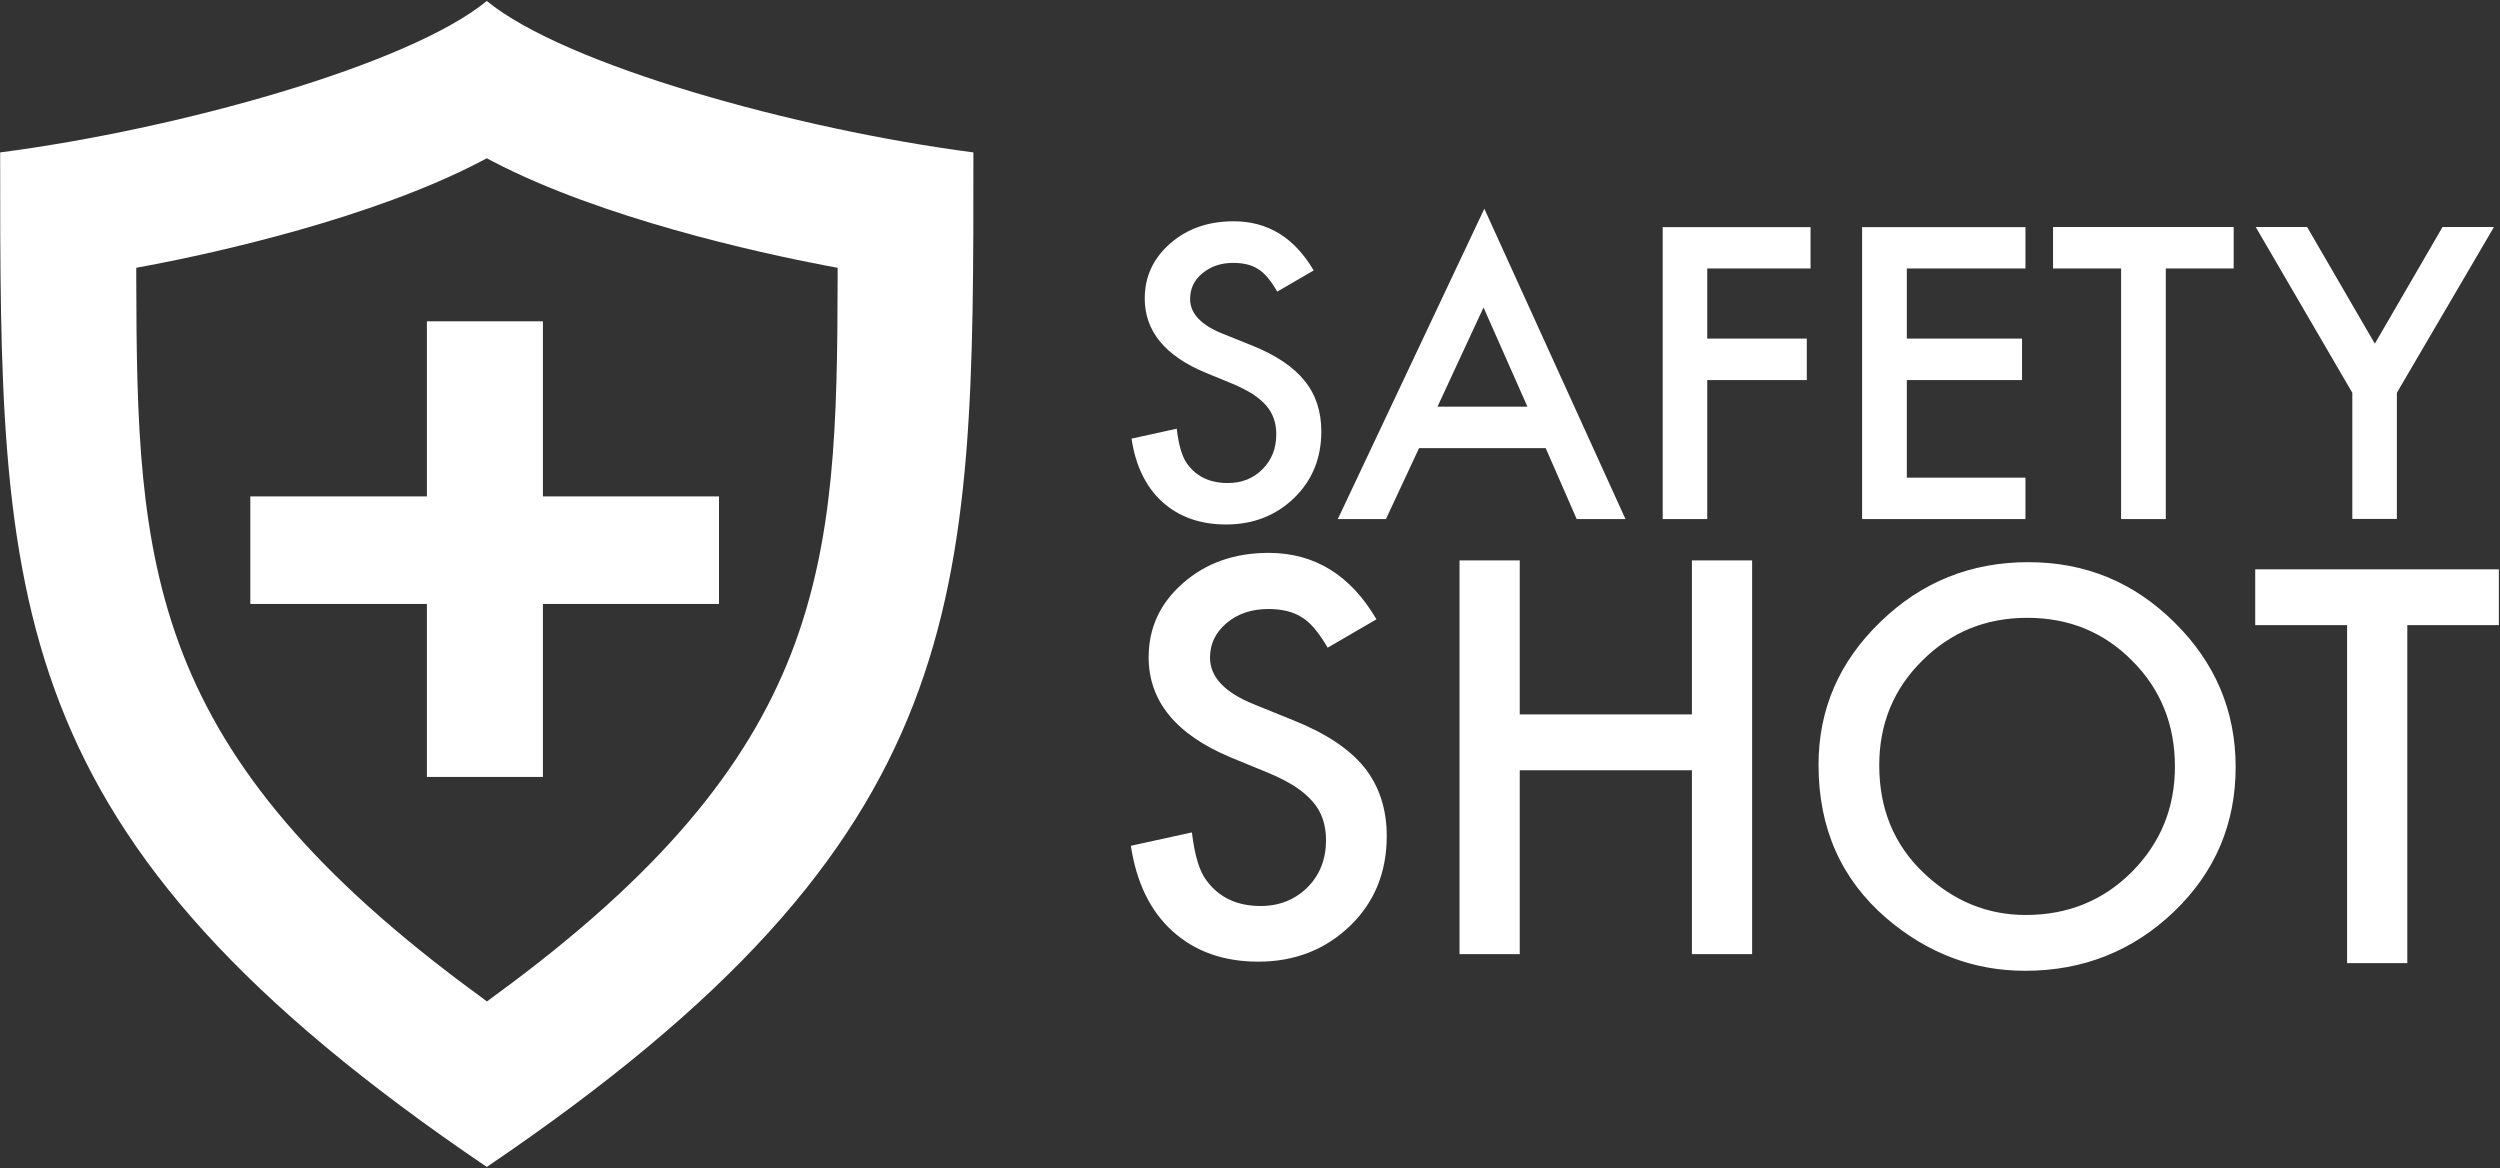
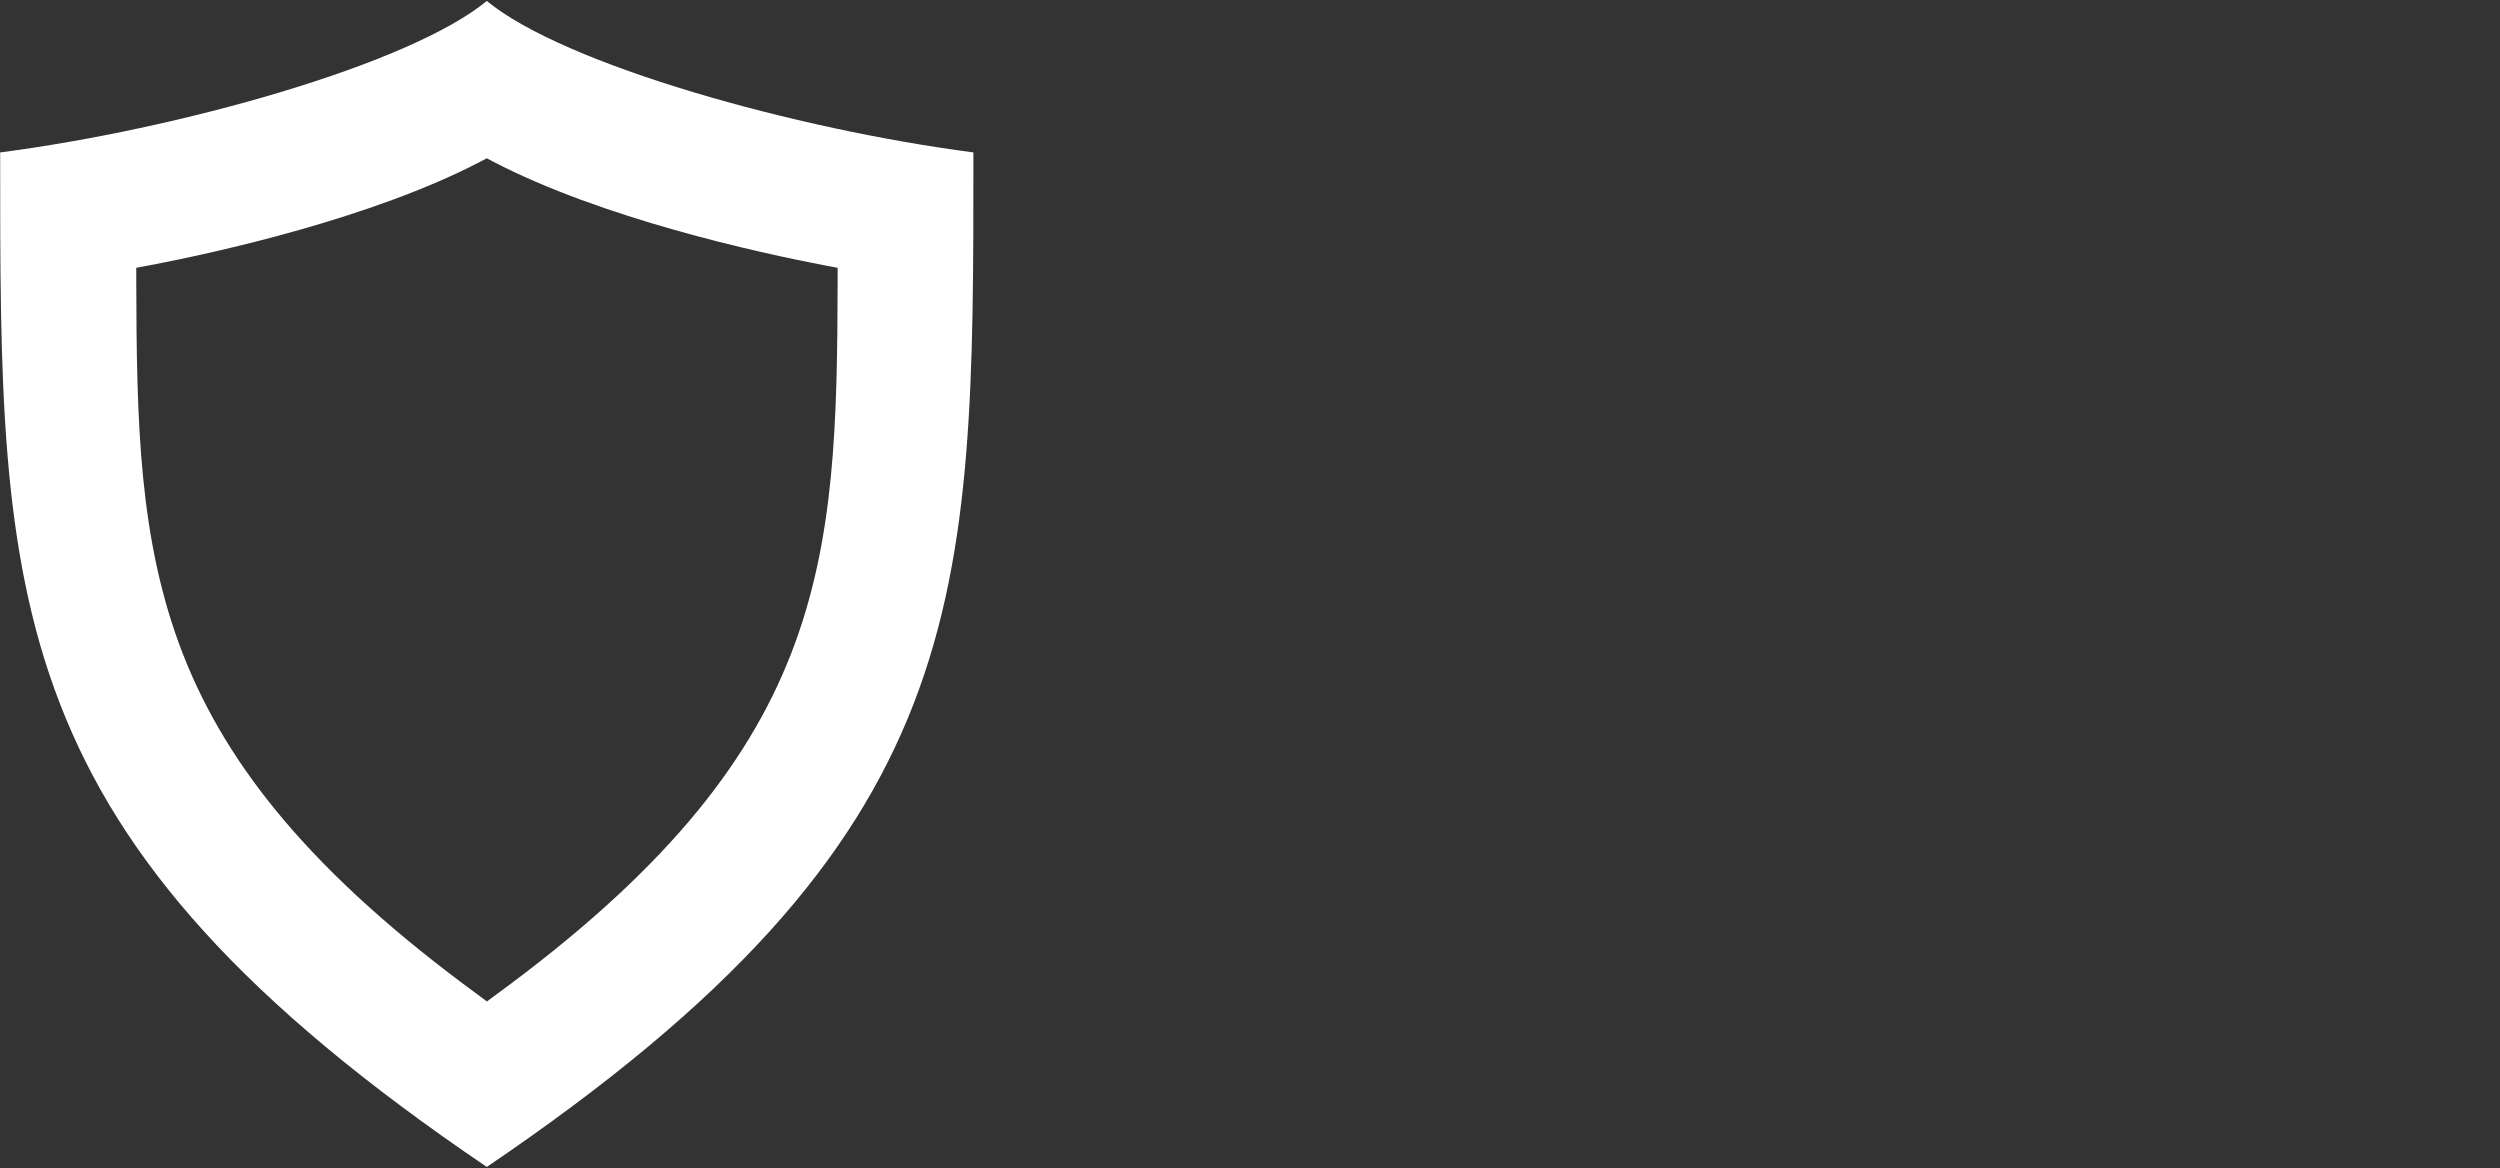
<svg xmlns="http://www.w3.org/2000/svg" version="1.2" viewBox="0 0 1532 716" width="1532" height="716">
  <rect x="0" y="0" width="1532" height="716" fill="#333333" stroke="none" />
  <title>safetyyy-svg</title>
  <style>
		.s0 { fill: #ffffff } 
	</style>
  <path id="Layer" fill-rule="evenodd" class="s0" d="m0.1 93.4c108.5-14.1 250.4-53.5 298.2-92.8 47.9 39.3 189.8 78.7 298.2 92.8 0 275.5 1.6 418.6-298.2 621.7-299.7-203-298.2-346.2-298.2-621.7zm506.2 69.4c-42.6-8.1-137.7-29.2-204-63.7l-4-2.1-4 2.1c-66.2 34.5-161.4 55.7-203.9 63.7l-6.9 1.3v7c0.2 87.6 1.5 160.1 28.6 229.7 27.2 69.6 80.1 135.2 181.2 209.1l5.1 3.8 5.1-3.8c101.1-73.9 154-139.5 181.2-209.1 27.1-69.6 28.4-142 28.6-229.7v-7z" />
-   <path id="Layer" class="s0" d="m332.7 304.2v-107.3h-71.1v107.3h-108.2v65.9h108.2v106h71.1v-106h107.9v-65.9z" />
-   <path id="Layer" fill-rule="evenodd" class="s0" d="m804.9 165.8l-22.2 12.9q-6.2-10.7-11.9-13.9c-3.8-2.5-9-3.7-15.1-3.7-7.6 0-13.9 2.2-18.9 6.4-5.1 4.2-7.5 9.4-7.5 15.8 0 8.7 6.6 15.8 19.7 21.1l18.2 7.3c14.7 5.9 25.4 13.1 32.2 21.6 6.9 8.4 10.3 18.8 10.3 31.1 0 16.5-5.6 30-16.7 40.8-11.2 10.8-25.1 16.2-41.7 16.2-15.7 0-28.8-4.6-39-13.8-10.1-9.2-16.4-22.1-18.9-38.8l27.7-6.1c1.2 10.5 3.5 17.8 6.6 21.8 5.7 7.7 13.9 11.5 24.7 11.5q12.8 0 21.2-8.4c5.7-5.7 8.5-12.8 8.5-21.5 0-3.5-0.5-6.6-1.5-9.5-1-2.9-2.5-5.6-4.6-8-2-2.4-4.8-4.7-8-6.9-3.3-2.1-7.2-4.1-11.7-6.1l-17.5-7.2c-24.8-10.3-37.3-25.5-37.3-45.4 0-13.5 5.2-24.7 15.6-33.8 10.4-9.1 23.4-13.6 38.9-13.6 20.9 0 37.2 10 49 30.1zm64.7 108.8l-20.3 43.5h-29.5l89.8-190.2 86.5 190.2h-29.9l-19-43.5zm66.4-25.4l-26.9-60.8-28.2 60.8zm173.5-84.7h-63.3v43h61v25.4h-61v85.2h-27.3v-178.9h90.6zm131.7 0h-72.7v43h70.6v25.4h-70.6v59.8h72.7v25.4h-100.1v-178.9h100.1zm86 0v153.6h-27.4v-153.6h-41.7v-25.4h110.7v25.4zm114.3 76.2l-59.2-101.6h31.5l41.5 71.5 41.5-71.5h31.5l-59.5 101.6v77.3h-27.3v-77.3zm-598 138.8q0 0 0 0l0.1-0.1zm-29.9 17.4c-5.6-9.6-10.9-15.8-16-18.7-5.3-3.4-12.1-5-20.4-5-10.2 0-18.8 2.9-25.5 8.6-6.8 5.7-10.2 12.7-10.2 21.2 0 11.8 8.9 21.3 26.7 28.5l24.4 9.9c19.8 7.9 34.4 17.6 43.5 28.9 9.1 11.4 13.7 25.5 13.7 42q0 33.3-22.4 55c-15.2 14.6-33.9 22-56.3 22-21.2 0-38.8-6.2-52.6-18.7-13.6-12.3-22.1-29.8-25.5-52.3l37.4-8.2c1.7 14.2 4.7 24 8.9 29.4 7.6 10.4 18.7 15.7 33.2 15.7 11.5 0 21.1-3.9 28.7-11.4 7.6-7.6 11.4-17.3 11.4-29 0-4.7-0.7-9-2-12.9-1.3-3.9-3.4-7.5-6.2-10.7-2.8-3.2-6.4-6.4-10.8-9.2-4.4-2.9-9.8-5.6-15.9-8.2l-23.6-9.7c-33.4-14-50.2-34.4-50.2-61.3 0-18.2 7.1-33.3 21.1-45.5 14-12.3 31.5-18.5 52.4-18.5 28.2 0 50.2 13.6 66.1 40.7zm117.7 40.9h105.5v-94.4h36.9v241.3h-36.9v-112.7h-105.5v112.7h-36.9v-241.3h36.9zm183.1 30.8c0-33.9 12.6-63.1 37.9-87.5 25.1-24.4 55.3-36.6 90.6-36.6 35.2 0 64.7 12.3 89.6 36.9 25 24.7 37.5 54.2 37.5 88.7 0 34.6-12.5 64.2-37.6 88.4-25.3 24.2-55.7 36.4-91.4 36.4-31.6 0-60-10.8-85.1-32.3q-41.5-35.8-41.5-93.8zm37.2 0.4c0 26.7 9.1 48.7 27.2 65.9 18.1 17.2 38.9 25.8 62.6 25.8 25.7 0 47.4-8.8 64.9-26.3 17.7-17.8 26.5-39.3 26.5-64.7 0-25.5-8.7-47.4-26.2-64.8-17.3-17.5-38.7-26.3-64.3-26.3-25.5 0-46.9 8.8-64.4 26.3-17.5 17.3-26.3 38.7-26.3 64.1zm323.6-85.9v207.1h-36.9v-207.1h-56.3v-34.2h149.3v34.2z" />
</svg>